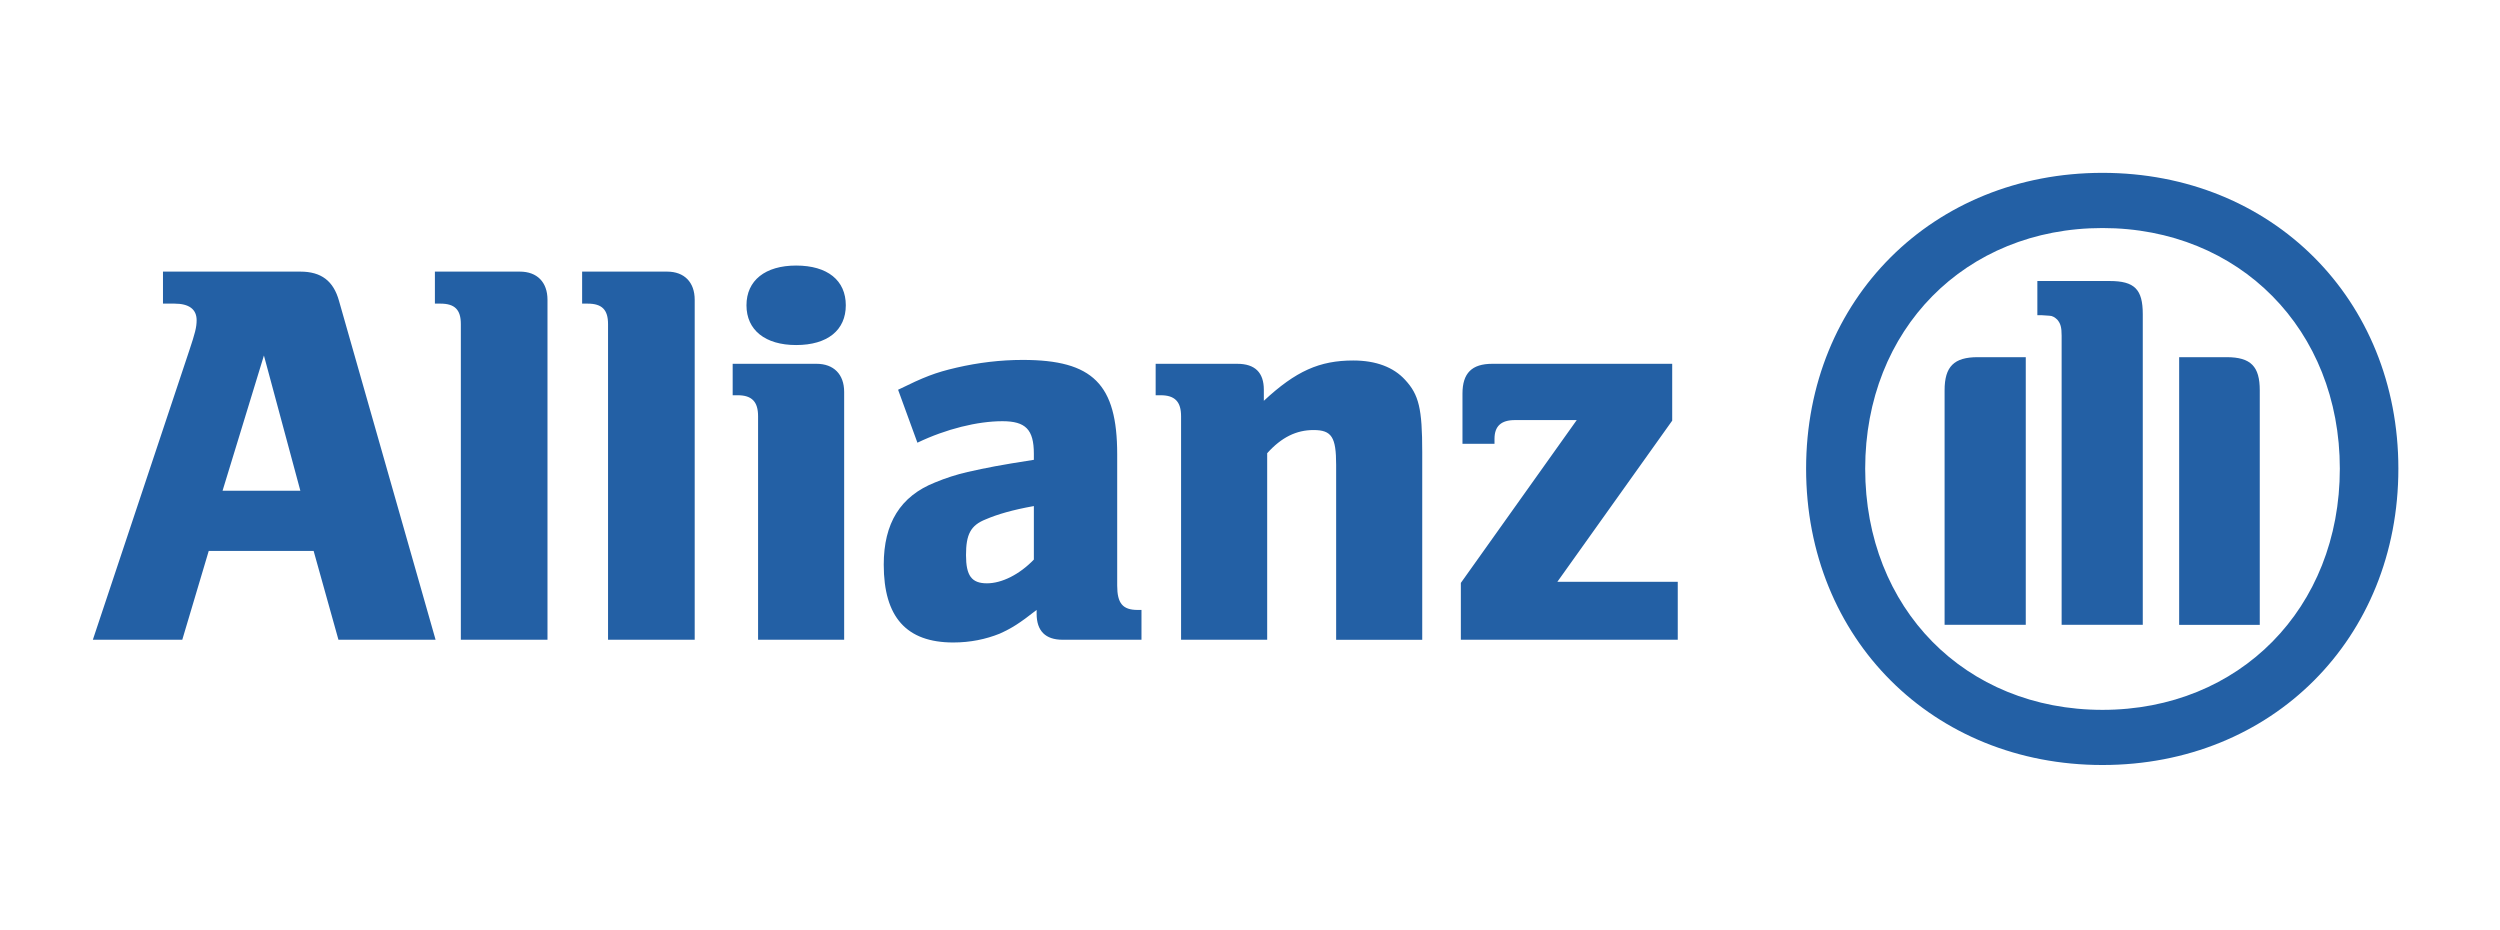
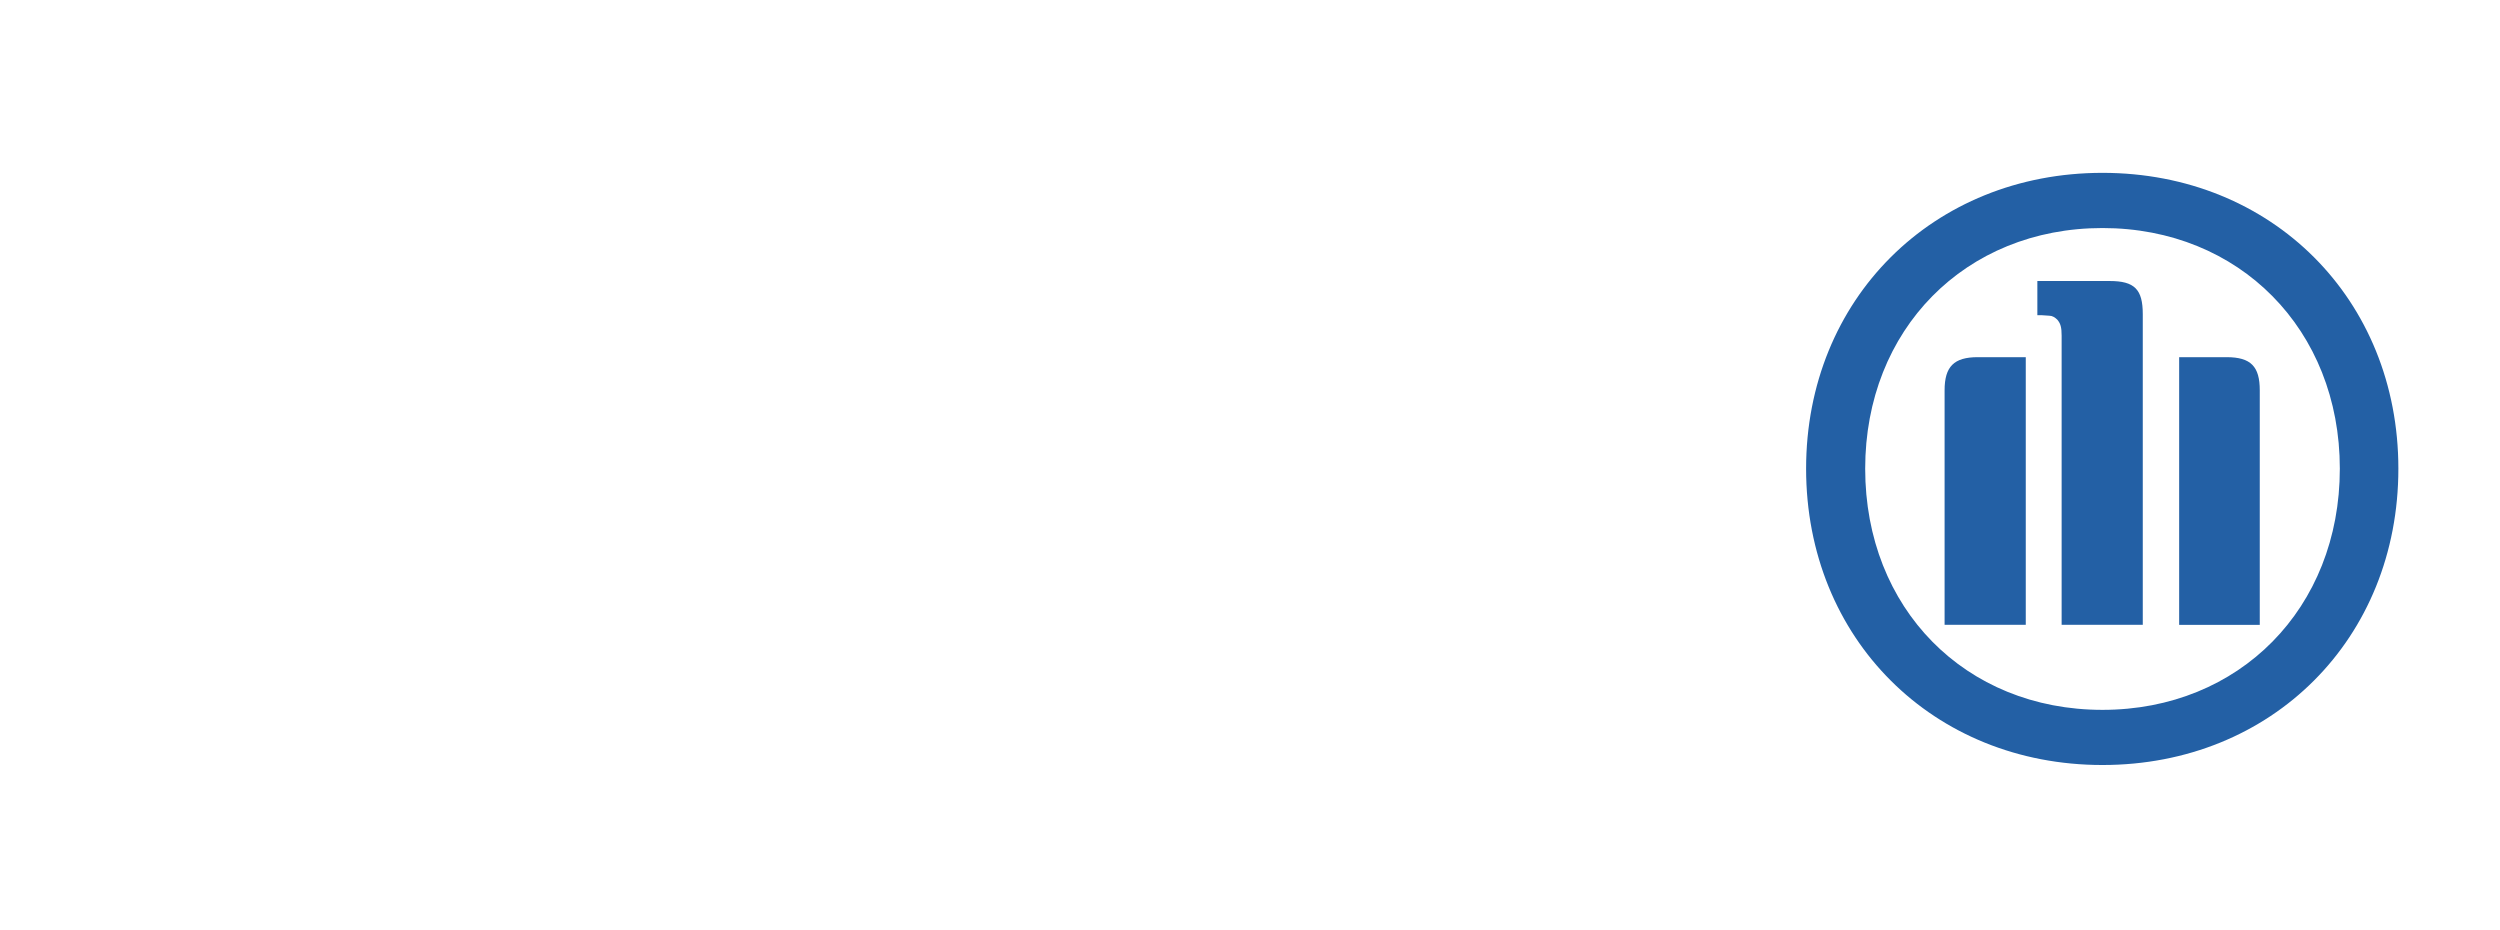
<svg xmlns="http://www.w3.org/2000/svg" xml:space="preserve" width="1748px" height="650px" version="1.1" style="shape-rendering:geometricPrecision; text-rendering:geometricPrecision; image-rendering:optimizeQuality; fill-rule:evenodd; clip-rule:evenodd" viewBox="0 0 174800 64959">
  <defs>
    <style type="text/css">
   
    .fil0 {fill:none}
    .fil1 {fill:#2360A5;fill-rule:nonzero}
   
  </style>
  </defs>
  <g id="Camada_x0020_1">
-     <rect class="fil0" x="1570" y="2088" width="171463" height="60968" />
    <g id="_95446694304">
      <path class="fil1" d="M149823 43668l0 -21724c0,-1738 -579,-2316 -2317,-2316l-5054 0 0 2391 309 0 541 37c194,0 383,117 541,272 232,269 306,540 306,1119l0 20221 5673 0 1 0zm2544 0l5636 0 0 -16400c0,-1659 -618,-2315 -2316,-2315l-3320 0 0 18715zm-10725 0l0 -18715 -3359 0c-1660,0 -2317,656 -2317,2315l0 16399 5676 0 0 1 0 0 0 0zm21959 -10920c0,9763 -7025,16865 -16596,16865 -9609,0 -16591,-7102 -16591,-16865 0,-9724 6985,-16824 16591,-16824 9571,0 16596,7100 16596,16824zm4093 0c0,-11847 -8839,-20683 -20689,-20683 -11845,0 -20722,8836 -20722,20683 0,11885 8877,20721 20722,20721 11850,0 20689,-8836 20689,-20721z" />
-       <path class="fil1" d="M117306 40658l-8415 0 8029 -11266 0 -3975 -12580 0c-1431,0 -2084,655 -2084,2084l0 3509 2239 0 0 -346c0,-886 463,-1312 1426,-1312l4324 0 -8103 11385 0 3975 15166 0 0 -4054 -2 0 0 0zm-28705 4054l0 -13043c1004,-1119 2046,-1621 3242,-1621 1273,0 1580,502 1580,2434l0 12231 6019 0 0 -13119c0,-3048 -231,-4012 -1197,-5055 -809,-888 -2043,-1354 -3628,-1354 -2350,0 -4011,735 -6250,2819l0 -772c0,-1199 -615,-1815 -1854,-1815l-5710 0 0 2198 348 0c1005,0 1429,463 1429,1466l0 15629 6021 0 0 2 0 0 0 0zm-24456 -13779c2007,-963 4207,-1503 5943,-1503 1620,0 2199,580 2199,2275l0 425c-2469,384 -3241,541 -4630,850 -776,179 -1540,425 -2276,731 -2432,965 -3590,2856 -3590,5748 0,3665 1582,5443 4864,5443 1194,0 2276,-229 3240,-616 849,-385 1350,-695 2586,-1660l0 270c0,1197 618,1814 1812,1814l5519 0 0 -2084 -269 0c-1043,0 -1429,-462 -1429,-1699l0 -9182c0,-4903 -1698,-6600 -6600,-6600 -1579,0 -3121,191 -4629,539 -1504,347 -2277,656 -4091,1547l1351 3702 0 0 0 0zm8142 4430l0 3742c-1003,1041 -2237,1660 -3280,1660 -1078,0 -1464,-541 -1464,-1970 0,-1429 306,-2083 1388,-2507 810,-347 1852,-655 3356,-925zm-13149 -14038c0,-1737 -1272,-2778 -3473,-2778 -2161,0 -3472,1041 -3472,2778 0,1736 1311,2780 3472,2780 2201,0 3473,-1044 3473,-2780zm-115 23387l0 -17330c0,-1232 -733,-1965 -1929,-1965l-5866 0 0 2198 349 0c1003,0 1427,463 1427,1466l0 15629 6019 0 0 2 0 0zm-10450 0l0 -23773c0,-1233 -735,-1968 -1926,-1968l-5945 0 0 2238 386 0c1002,0 1426,425 1426,1428l0 22073 6059 0 0 2 0 0zm-10293 0l0 -23773c0,-1233 -730,-1968 -1929,-1968l-5943 0 0 2238 386 0c1004,0 1428,425 1428,1428l0 22073 6058 0 0 2 0 0 0 0zm-17279 -10419l-5441 0 2893 -9457 2548 9457 0 0zm-8257 10419l1851 -6213 7333 0 1736 6213 6792 0 -6753 -23695c-386,-1389 -1236,-2046 -2702,-2046l-9606 0 0 2238 809 0c1005,0 1544,388 1544,1158 0,502 -116,926 -502,2085l-6755 20260 6253 0 0 0z" />
    </g>
  </g>
</svg>